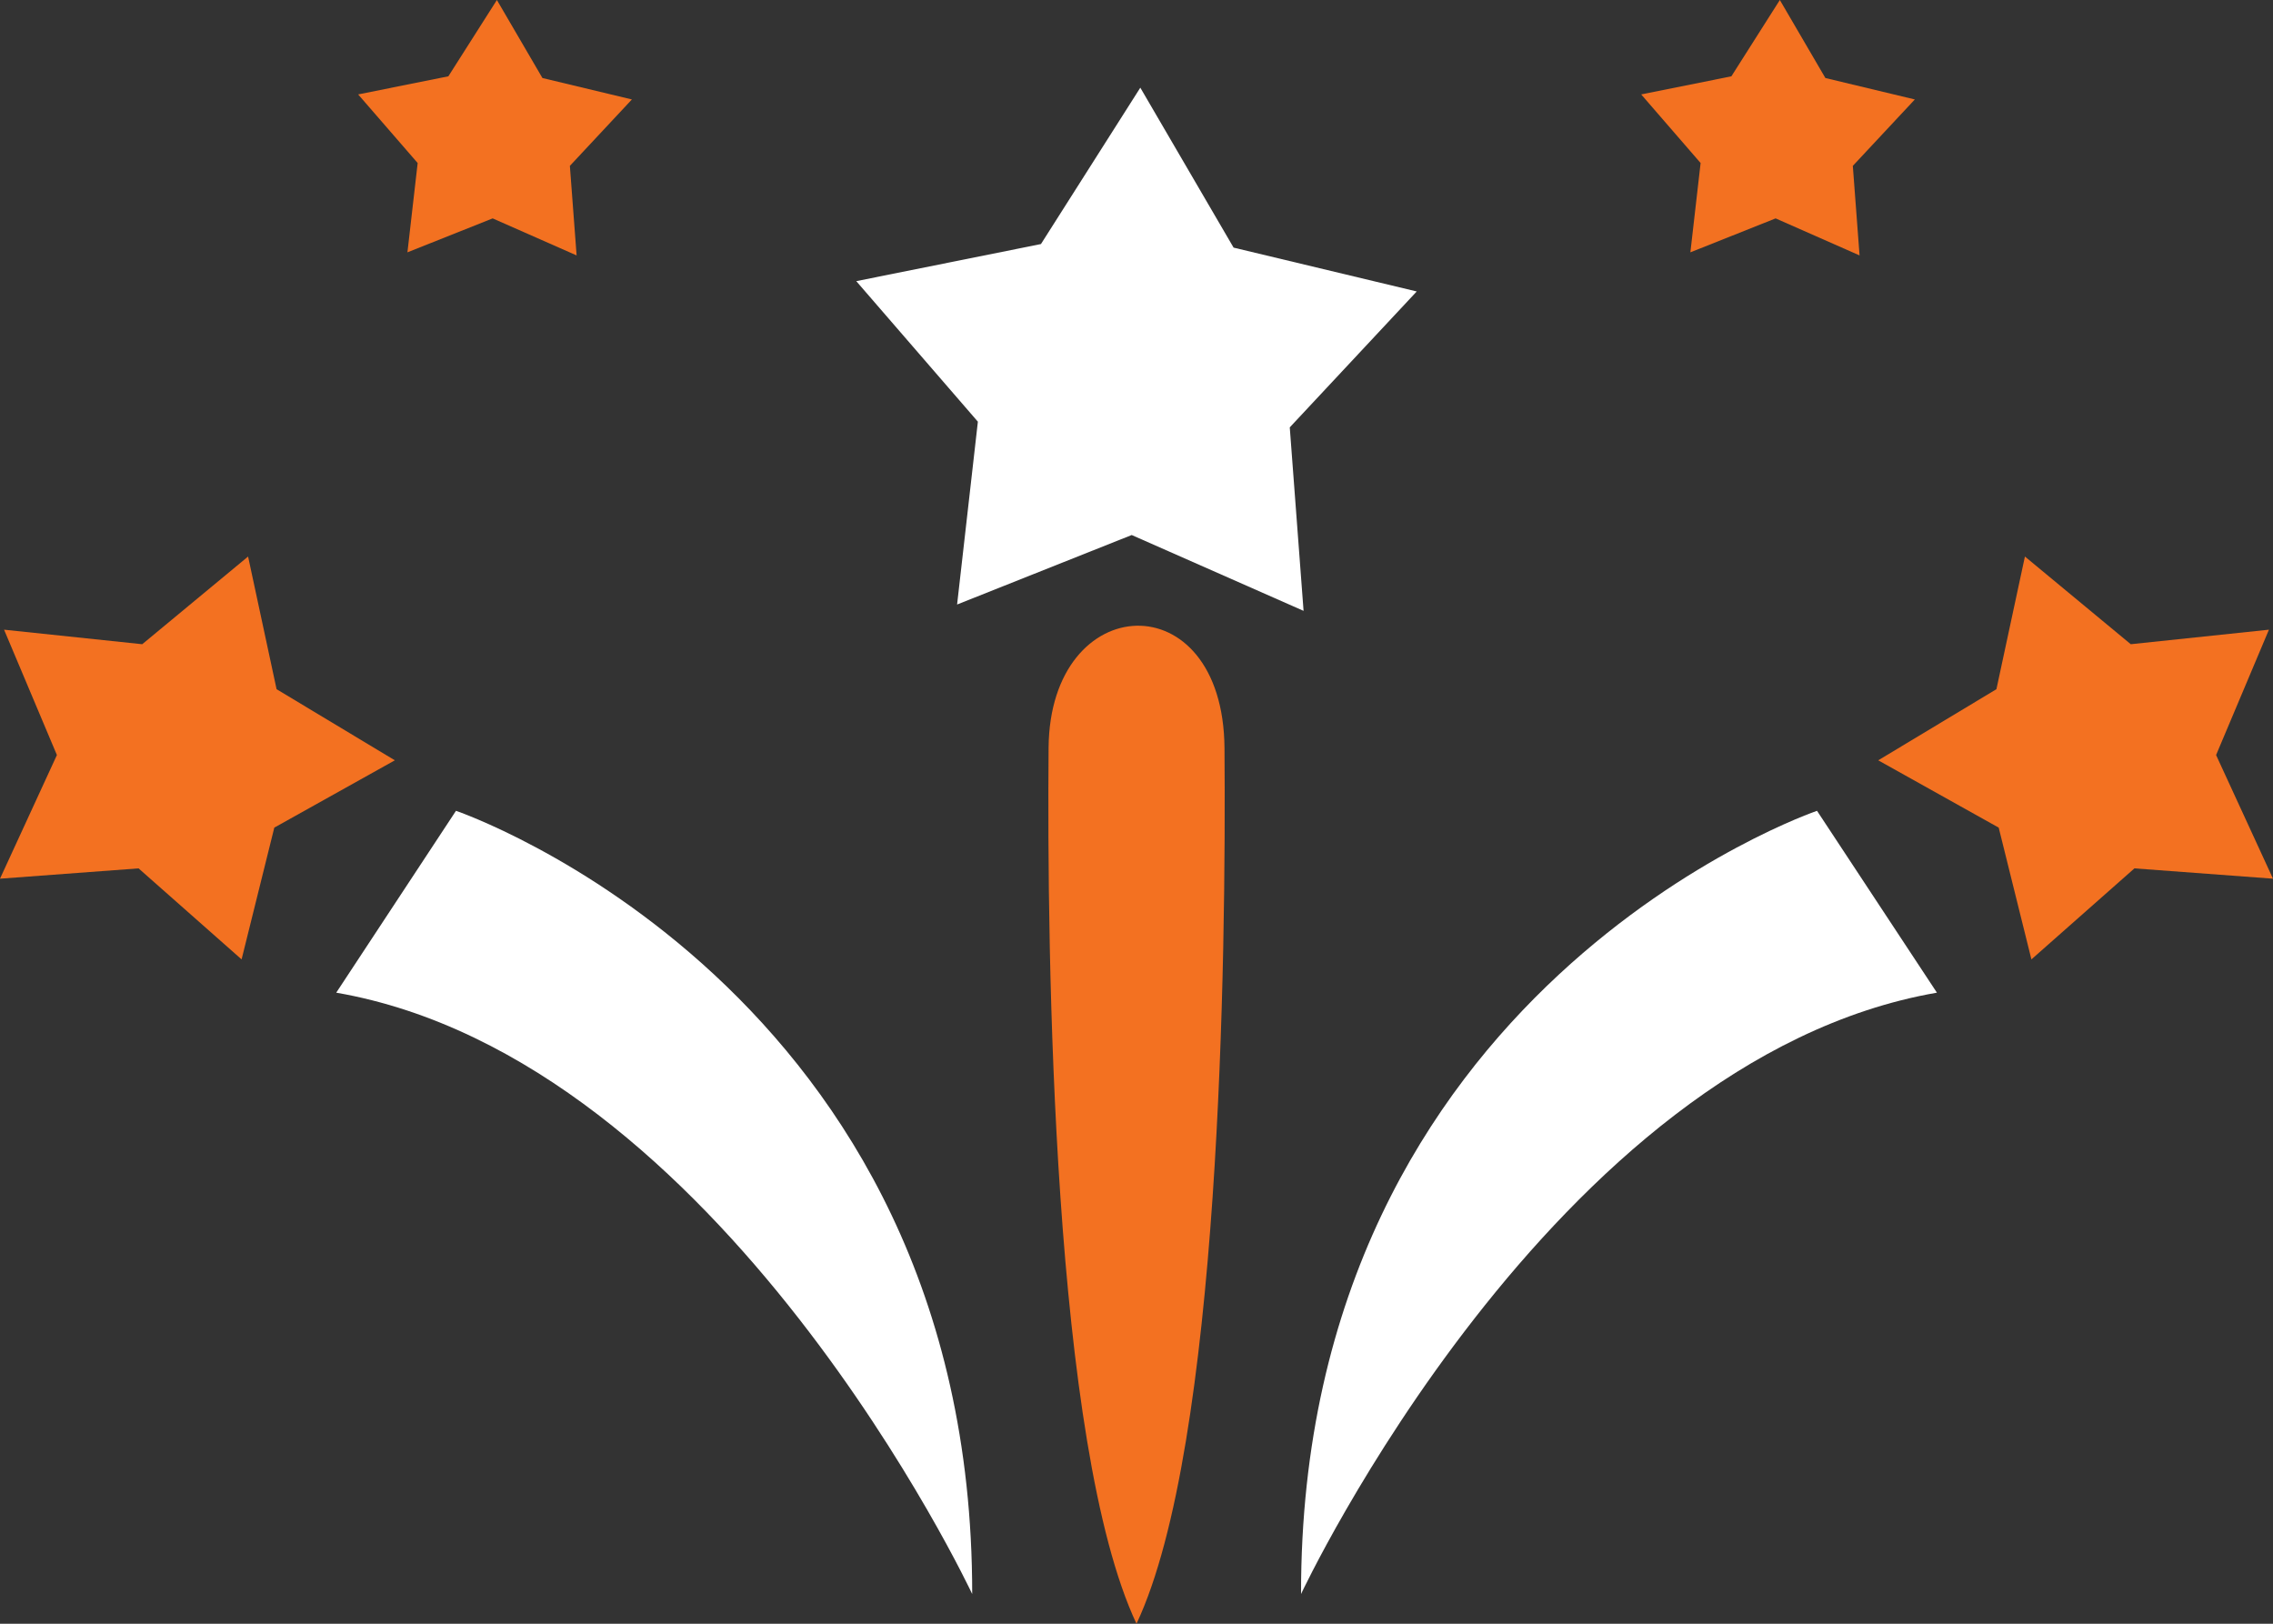
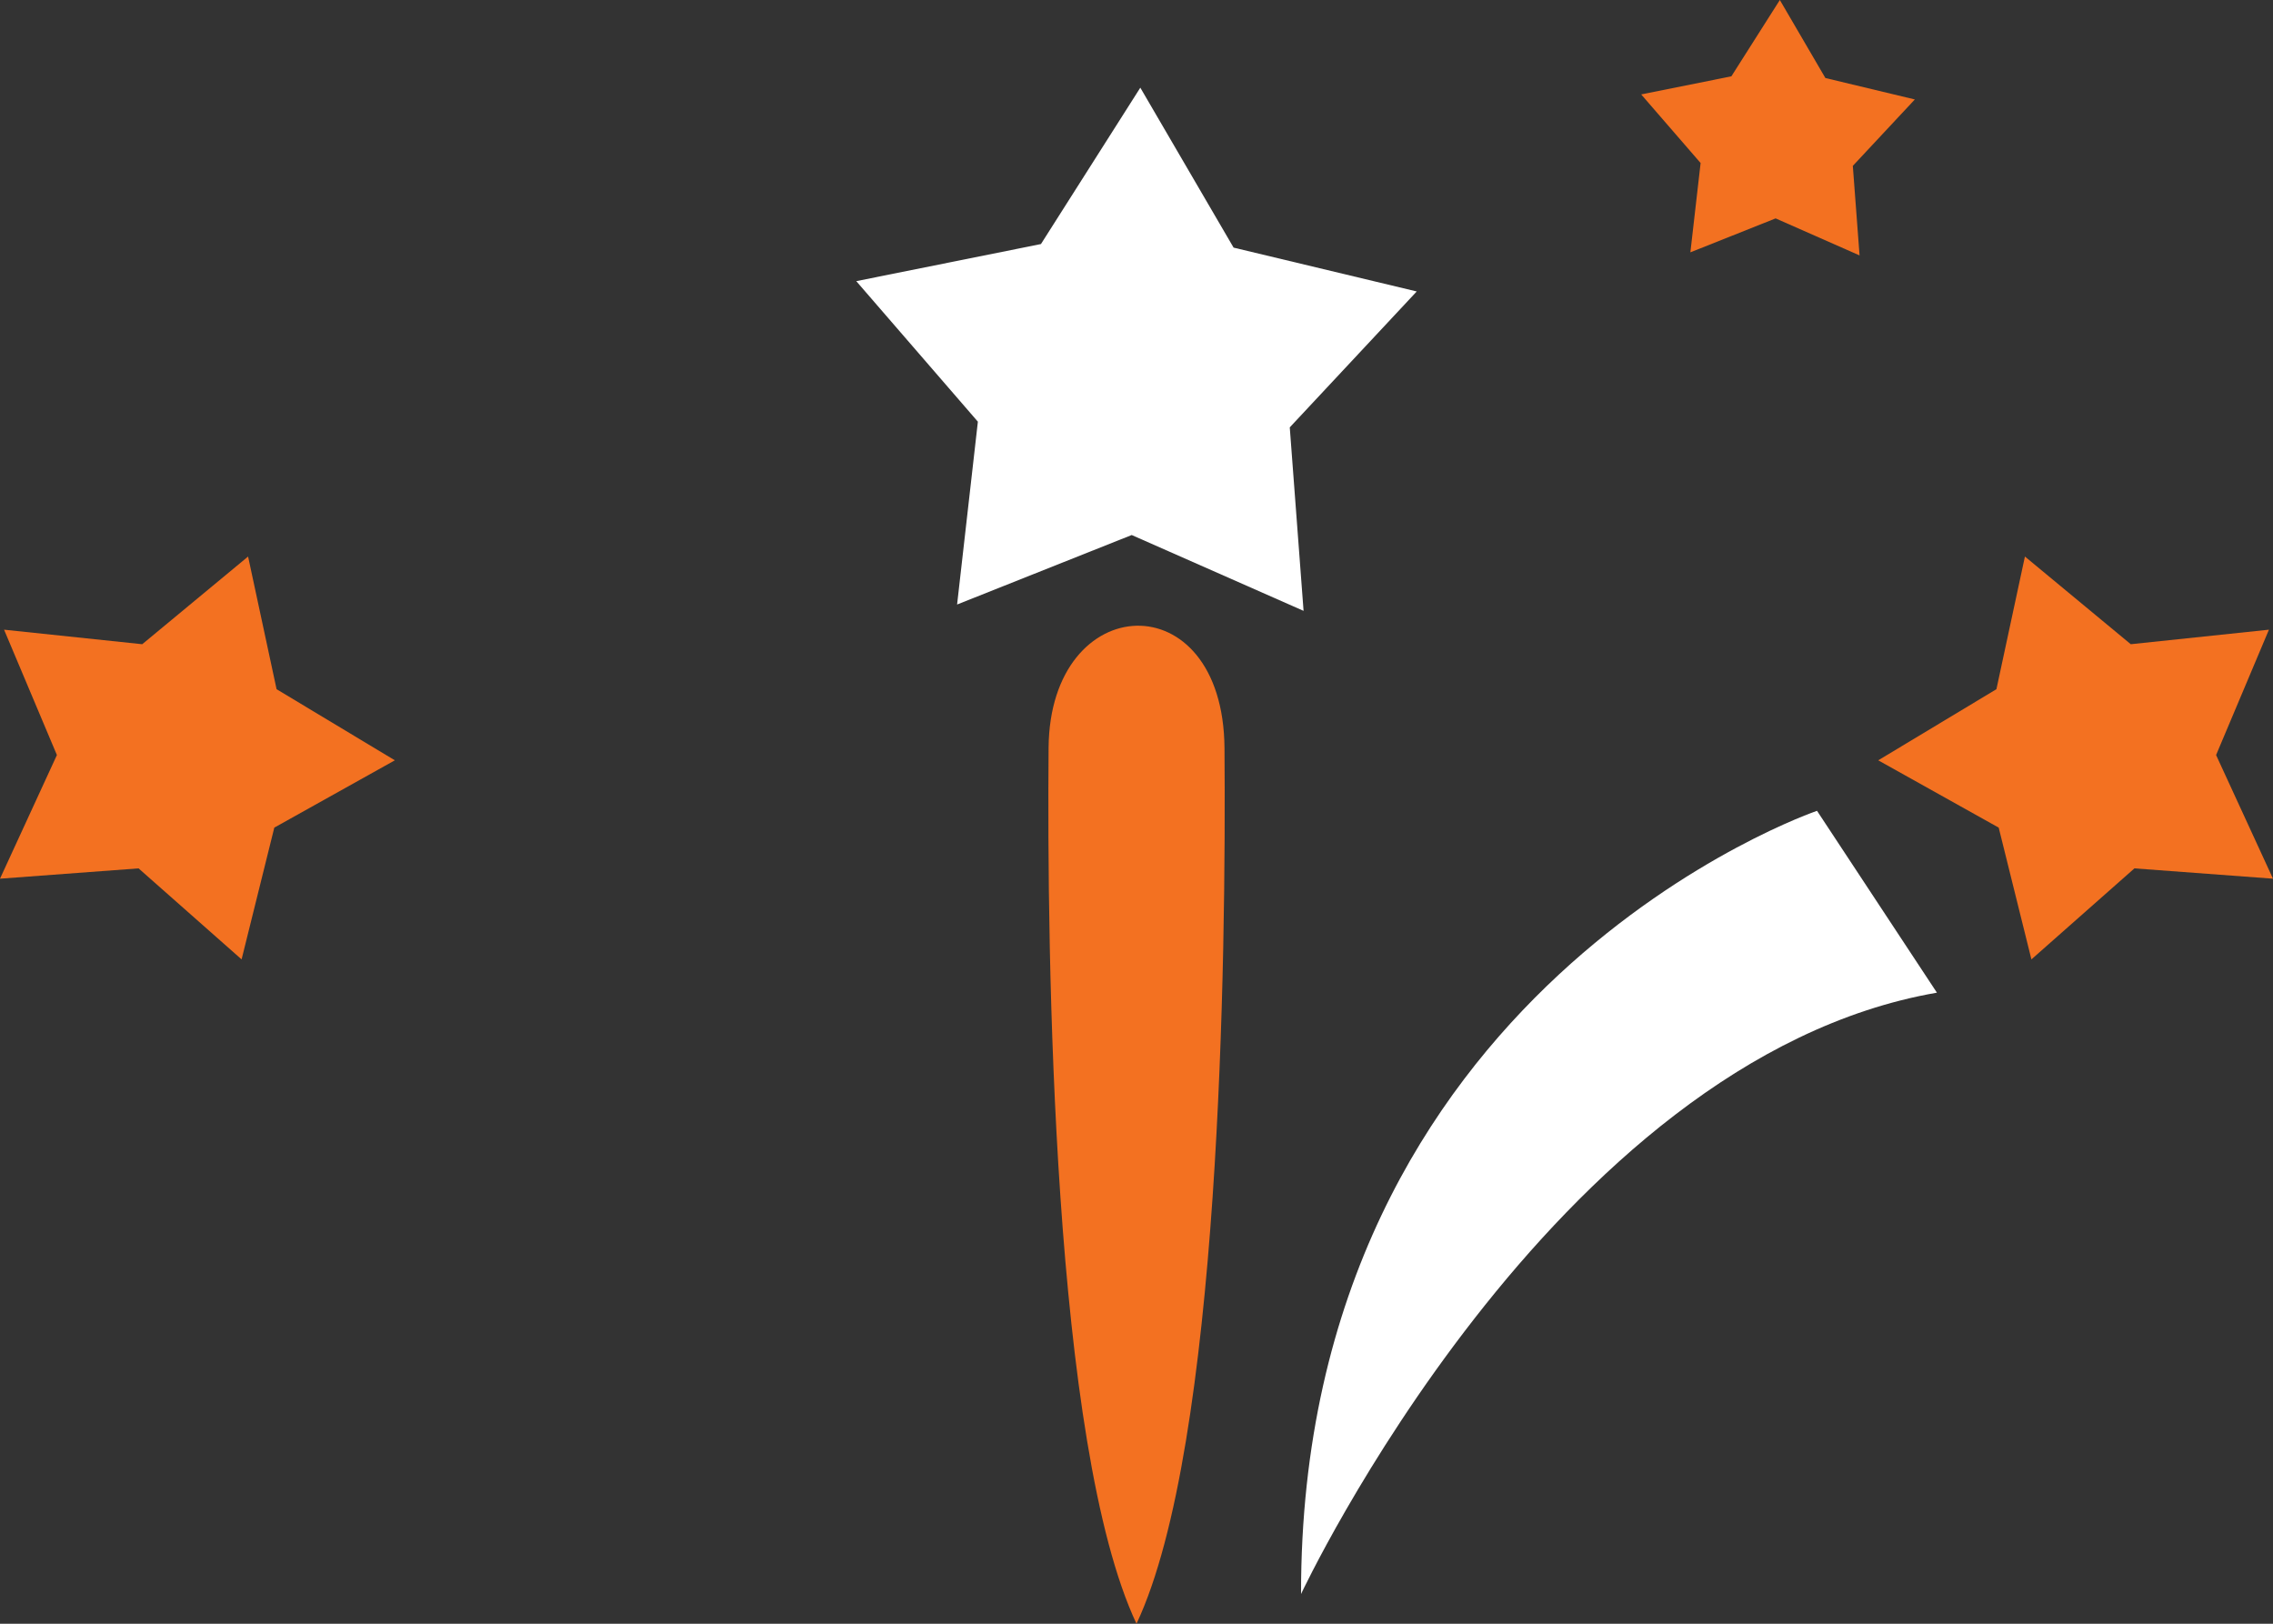
<svg xmlns="http://www.w3.org/2000/svg" width="28" height="20" viewBox="0 0 28 20" fill="none">
  <rect x="0" y="0" width="28" height="20" fill="#333333" stroke="none" />
  <path d="M14.047 1.08L15.196 3.05L17.452 3.59L15.888 5.264L16.058 7.524L13.941 6.59L11.79 7.446L12.046 5.194L10.548 3.463L12.823 3.006L14.047 1.08Z" fill="white" />
  <path d="M12.917 9.21C12.896 11.778 12.966 17.805 14 20C15.034 17.808 15.104 11.78 15.084 9.213C15.067 7.154 12.933 7.258 12.917 9.21Z" fill="#F37121" />
-   <path d="M5.617 9.987C5.617 9.987 11.982 12.153 11.976 19.634C11.976 19.634 8.887 13.049 4.142 12.227L5.617 9.987Z" fill="white" />
  <path d="M2.976 11.817L3.379 10.194L4.864 9.365L3.407 8.489L3.056 6.855L1.752 7.935L0.05 7.756L0.701 9.3L0 10.823L1.707 10.696L2.976 11.817Z" fill="#F37121" />
  <path d="M22.383 9.987C22.383 9.987 16.018 12.153 16.027 19.634C16.027 19.634 19.116 13.049 23.86 12.227L22.383 9.987Z" fill="white" />
  <path d="M25.024 11.817L24.621 10.194L23.137 9.365L24.593 8.489L24.944 6.855L26.248 7.935L27.95 7.756L27.299 9.3L28 10.823L26.293 10.696L25.024 11.817Z" fill="#F37121" />
-   <path d="M6.121 0L6.682 0.961L7.784 1.225L7.02 2.043L7.103 3.146L6.069 2.69L5.019 3.108L5.145 2.008L4.412 1.163L5.523 0.94L6.121 0Z" fill="#F37121" />
  <path d="M21.925 0L22.486 0.961L23.588 1.225L22.824 2.043L22.907 3.146L21.873 2.69L20.823 3.108L20.949 2.008L20.217 1.163L21.328 0.94L21.925 0Z" fill="#F37121" />
</svg>